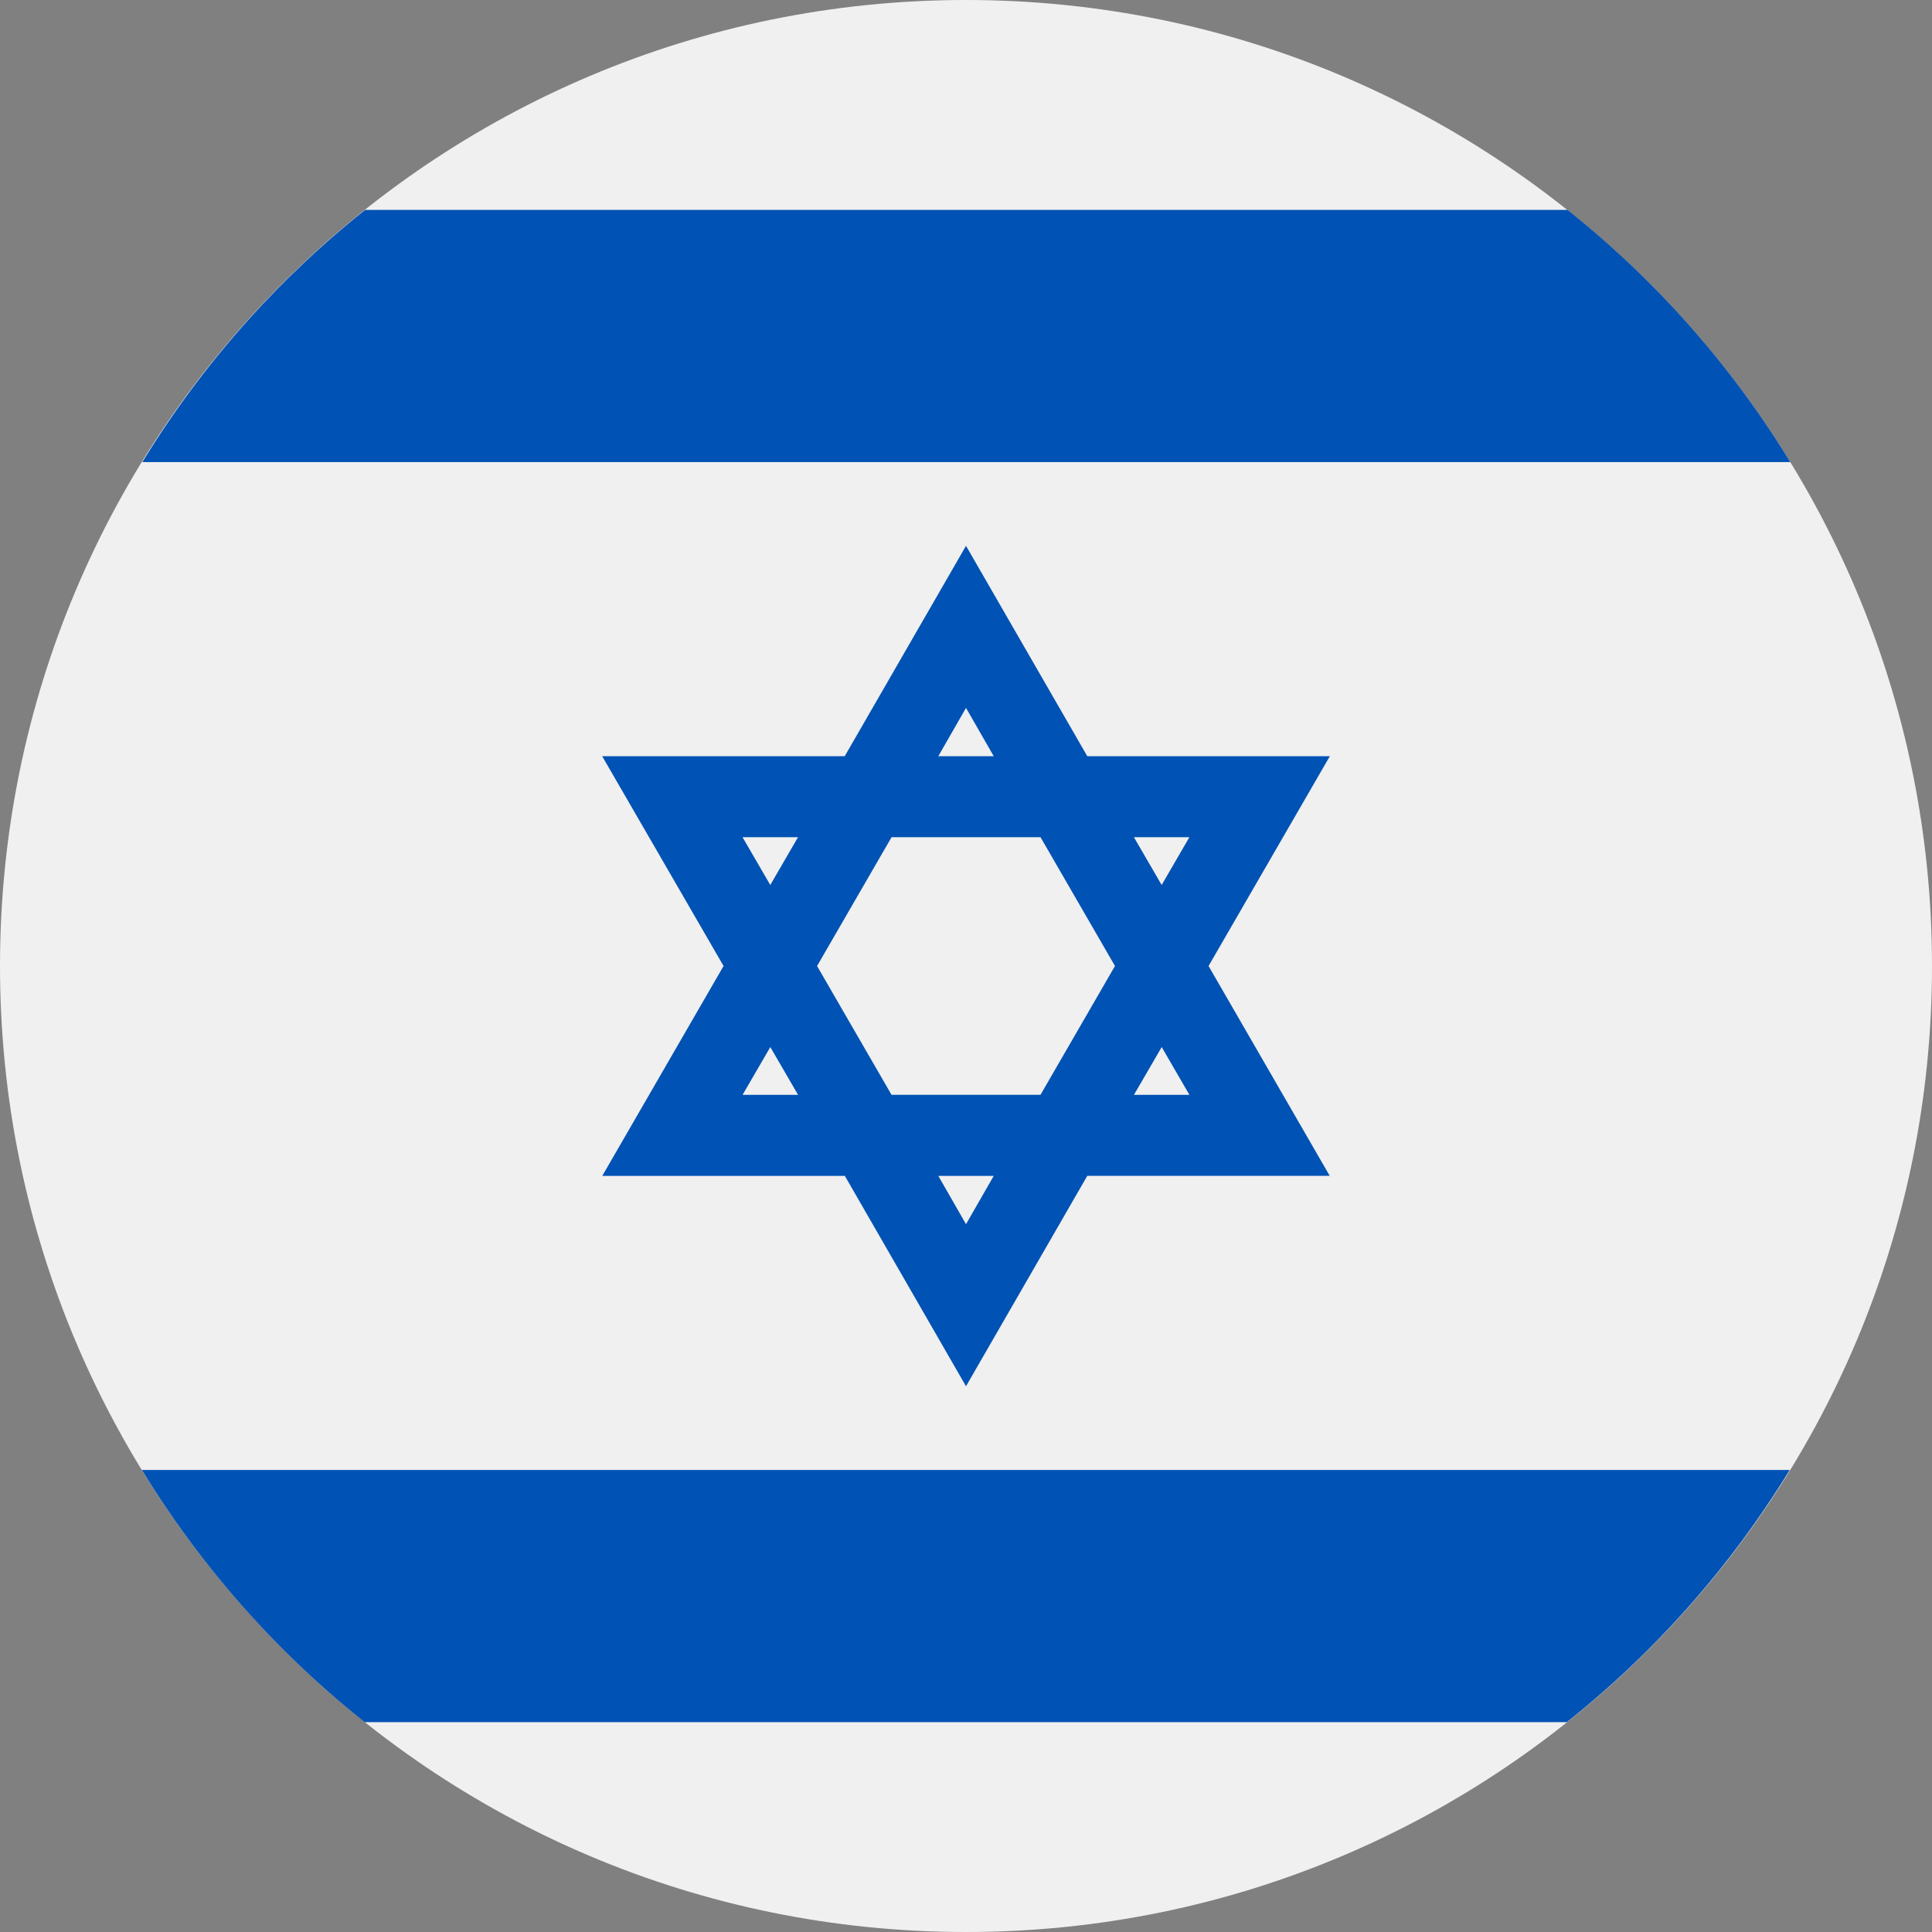
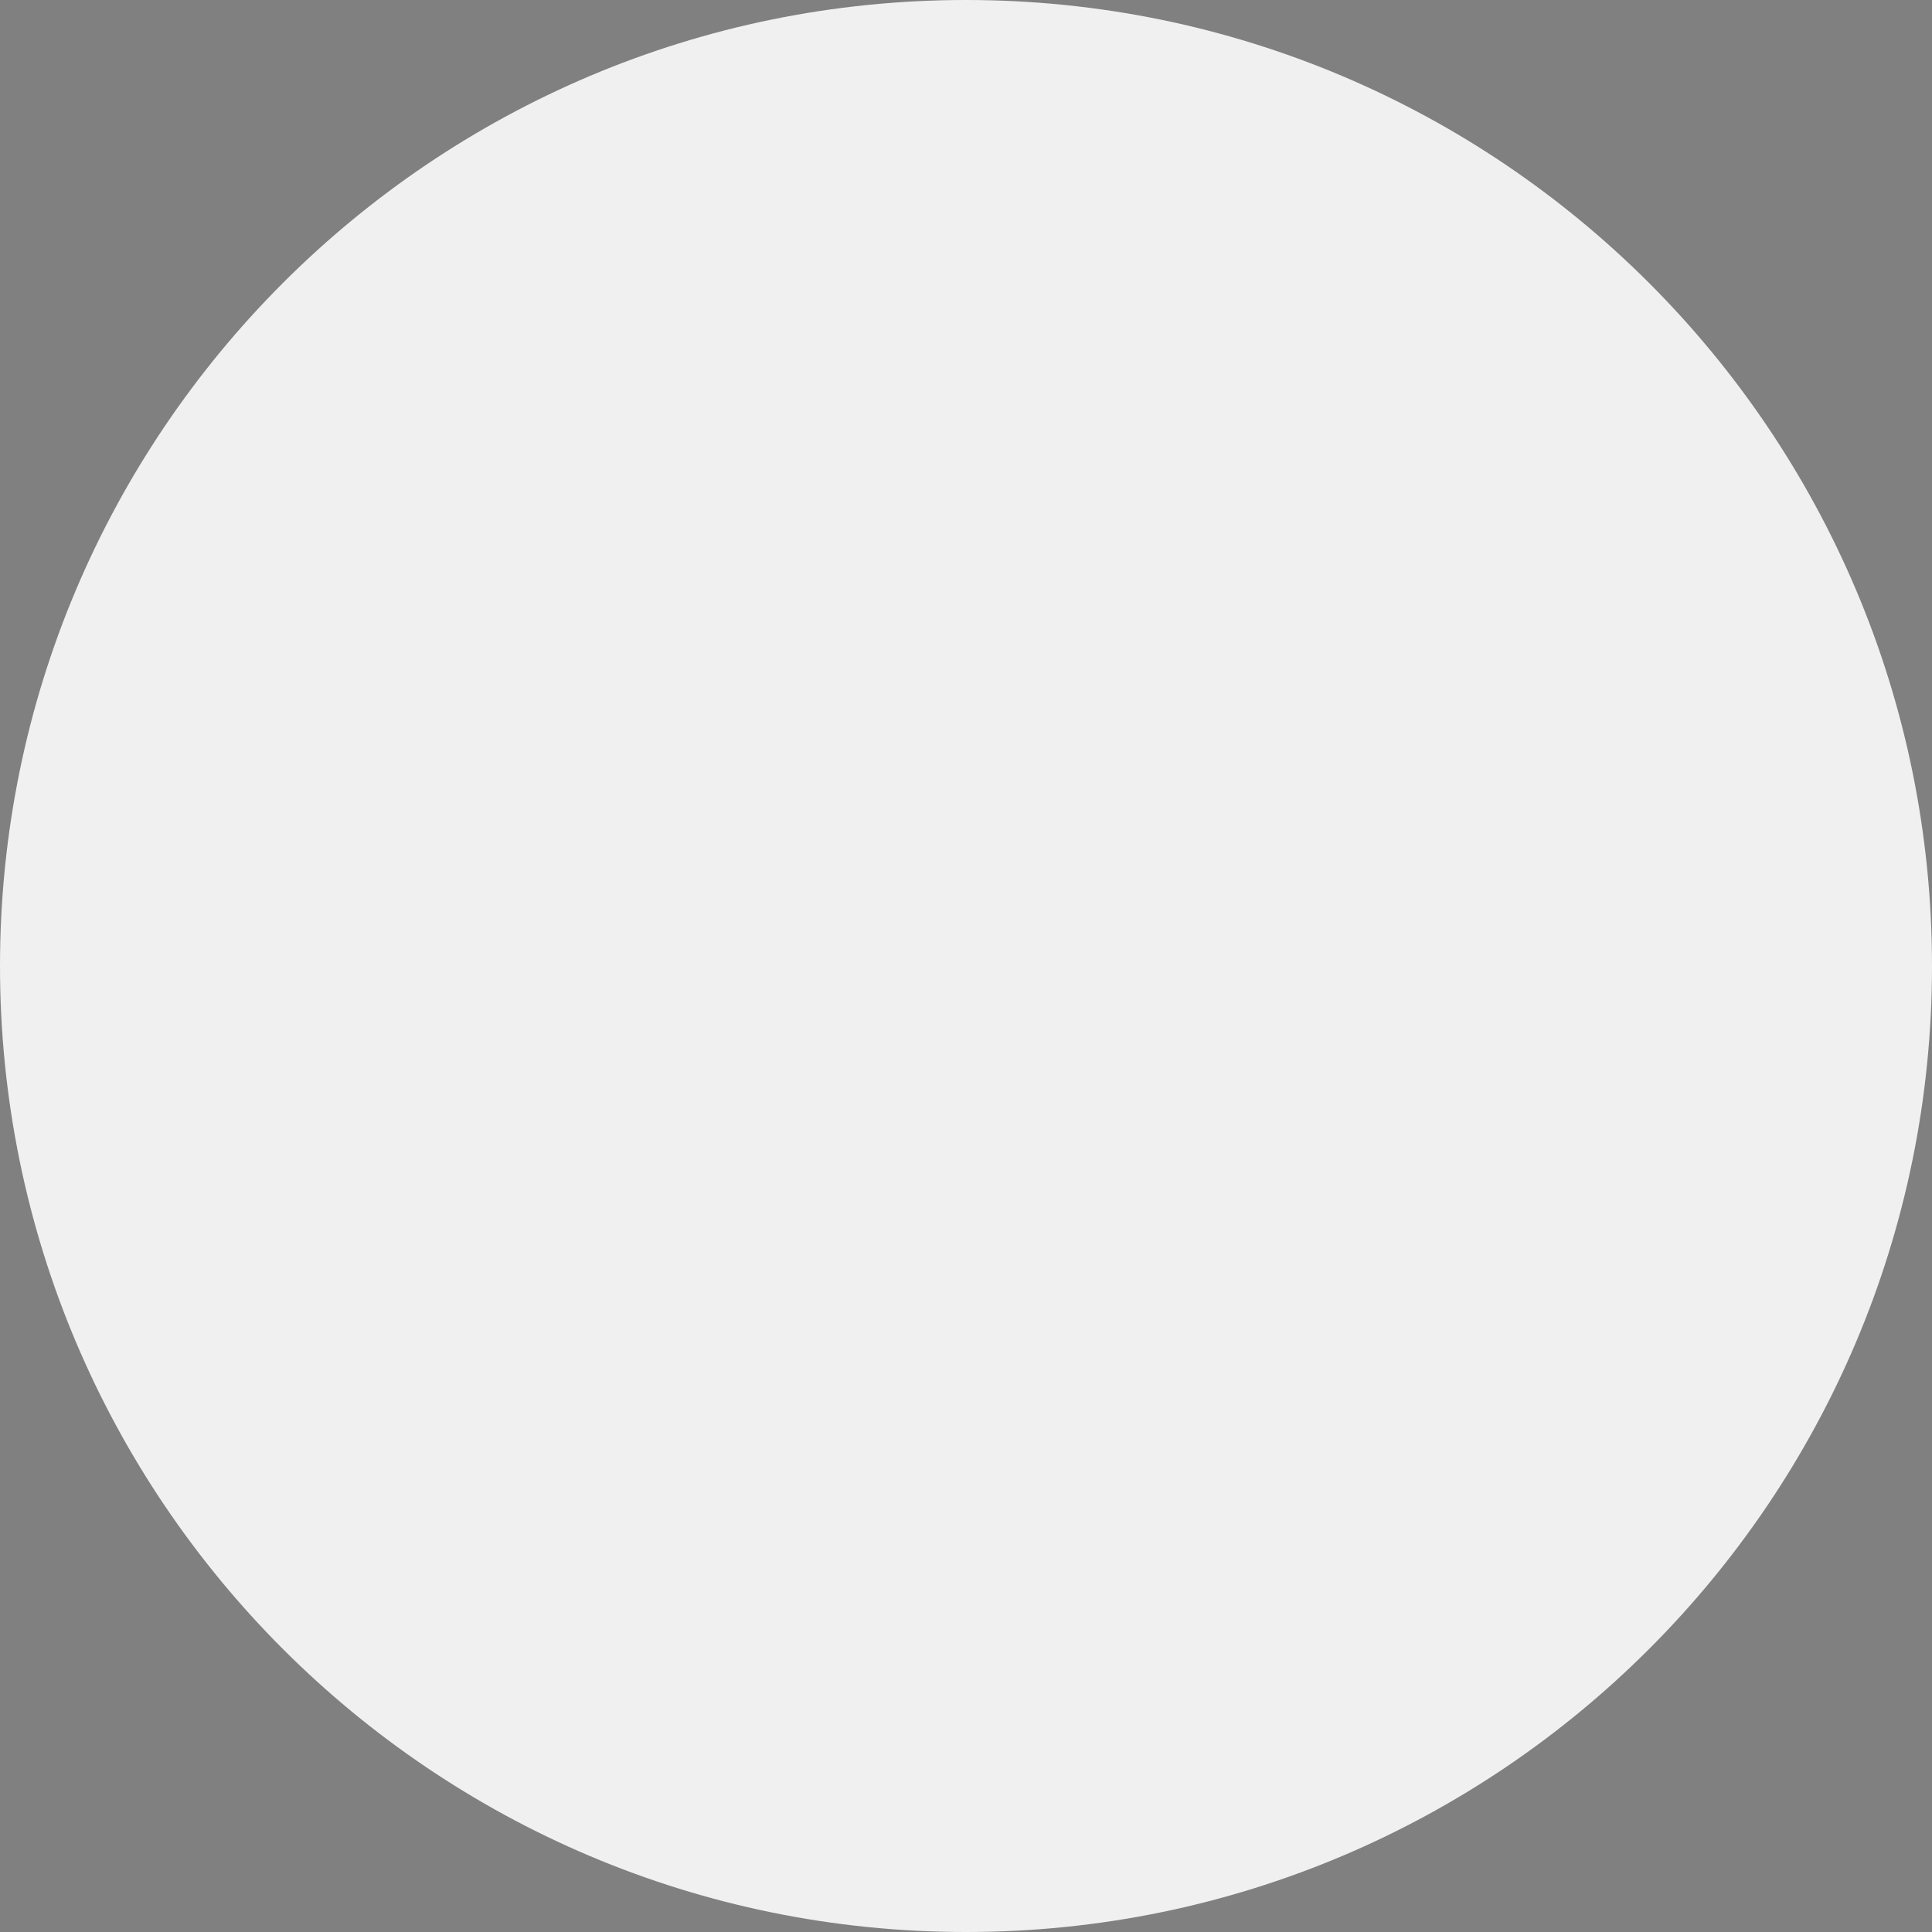
<svg xmlns="http://www.w3.org/2000/svg" id="Слой_1" height="512" viewBox="0 0 512 512" width="512" data-name="Слой 1">
  <rect x="0" y="0" width="512" height="512" fill="#808080" stroke="none" />
  <path d="m256 512c141.38 0 256-114.63 256-256s-114.62-256-256-256-256 114.63-256 256 114.62 256 256 256z" fill="#f0f0f0" />
-   <path d="m415.35 55.62h-318.57a255.84 255.84 0 0 0 -59.06 66.84h436.73a256.2 256.2 0 0 0 -59.06-66.84zm-127.21 144.78h64.28l-32.14 55.6 32.11 55.61h-64.25l-32.14 55.76-32.11-55.75h-64.28l32.14-55.62-32.17-55.6h64.28l32.14-55.75zm-12.4 89.74 19.74-34.14-19.73-34.13h-39.48l-19.74 34.13 19.73 34.13zm-19.74-102.54 7.35 12.8h-14.69zm-44.52 34.27h-14.7l7.35 12.66zm-14.69 68.27 7.35-12.66 7.35 12.66zm51.87 21.48 7.34 12.8 7.35-12.8zm66.54-21.48h-14.69l7.35-12.66zm0-68.27h-14.7l7.35 12.66zm100 234.52h-318.55a256 256 0 0 1 -59.06-66.84h436.71a256.06 256.06 0 0 1 -59.07 66.84z" fill="#0052b4" fill-rule="evenodd" />
</svg>